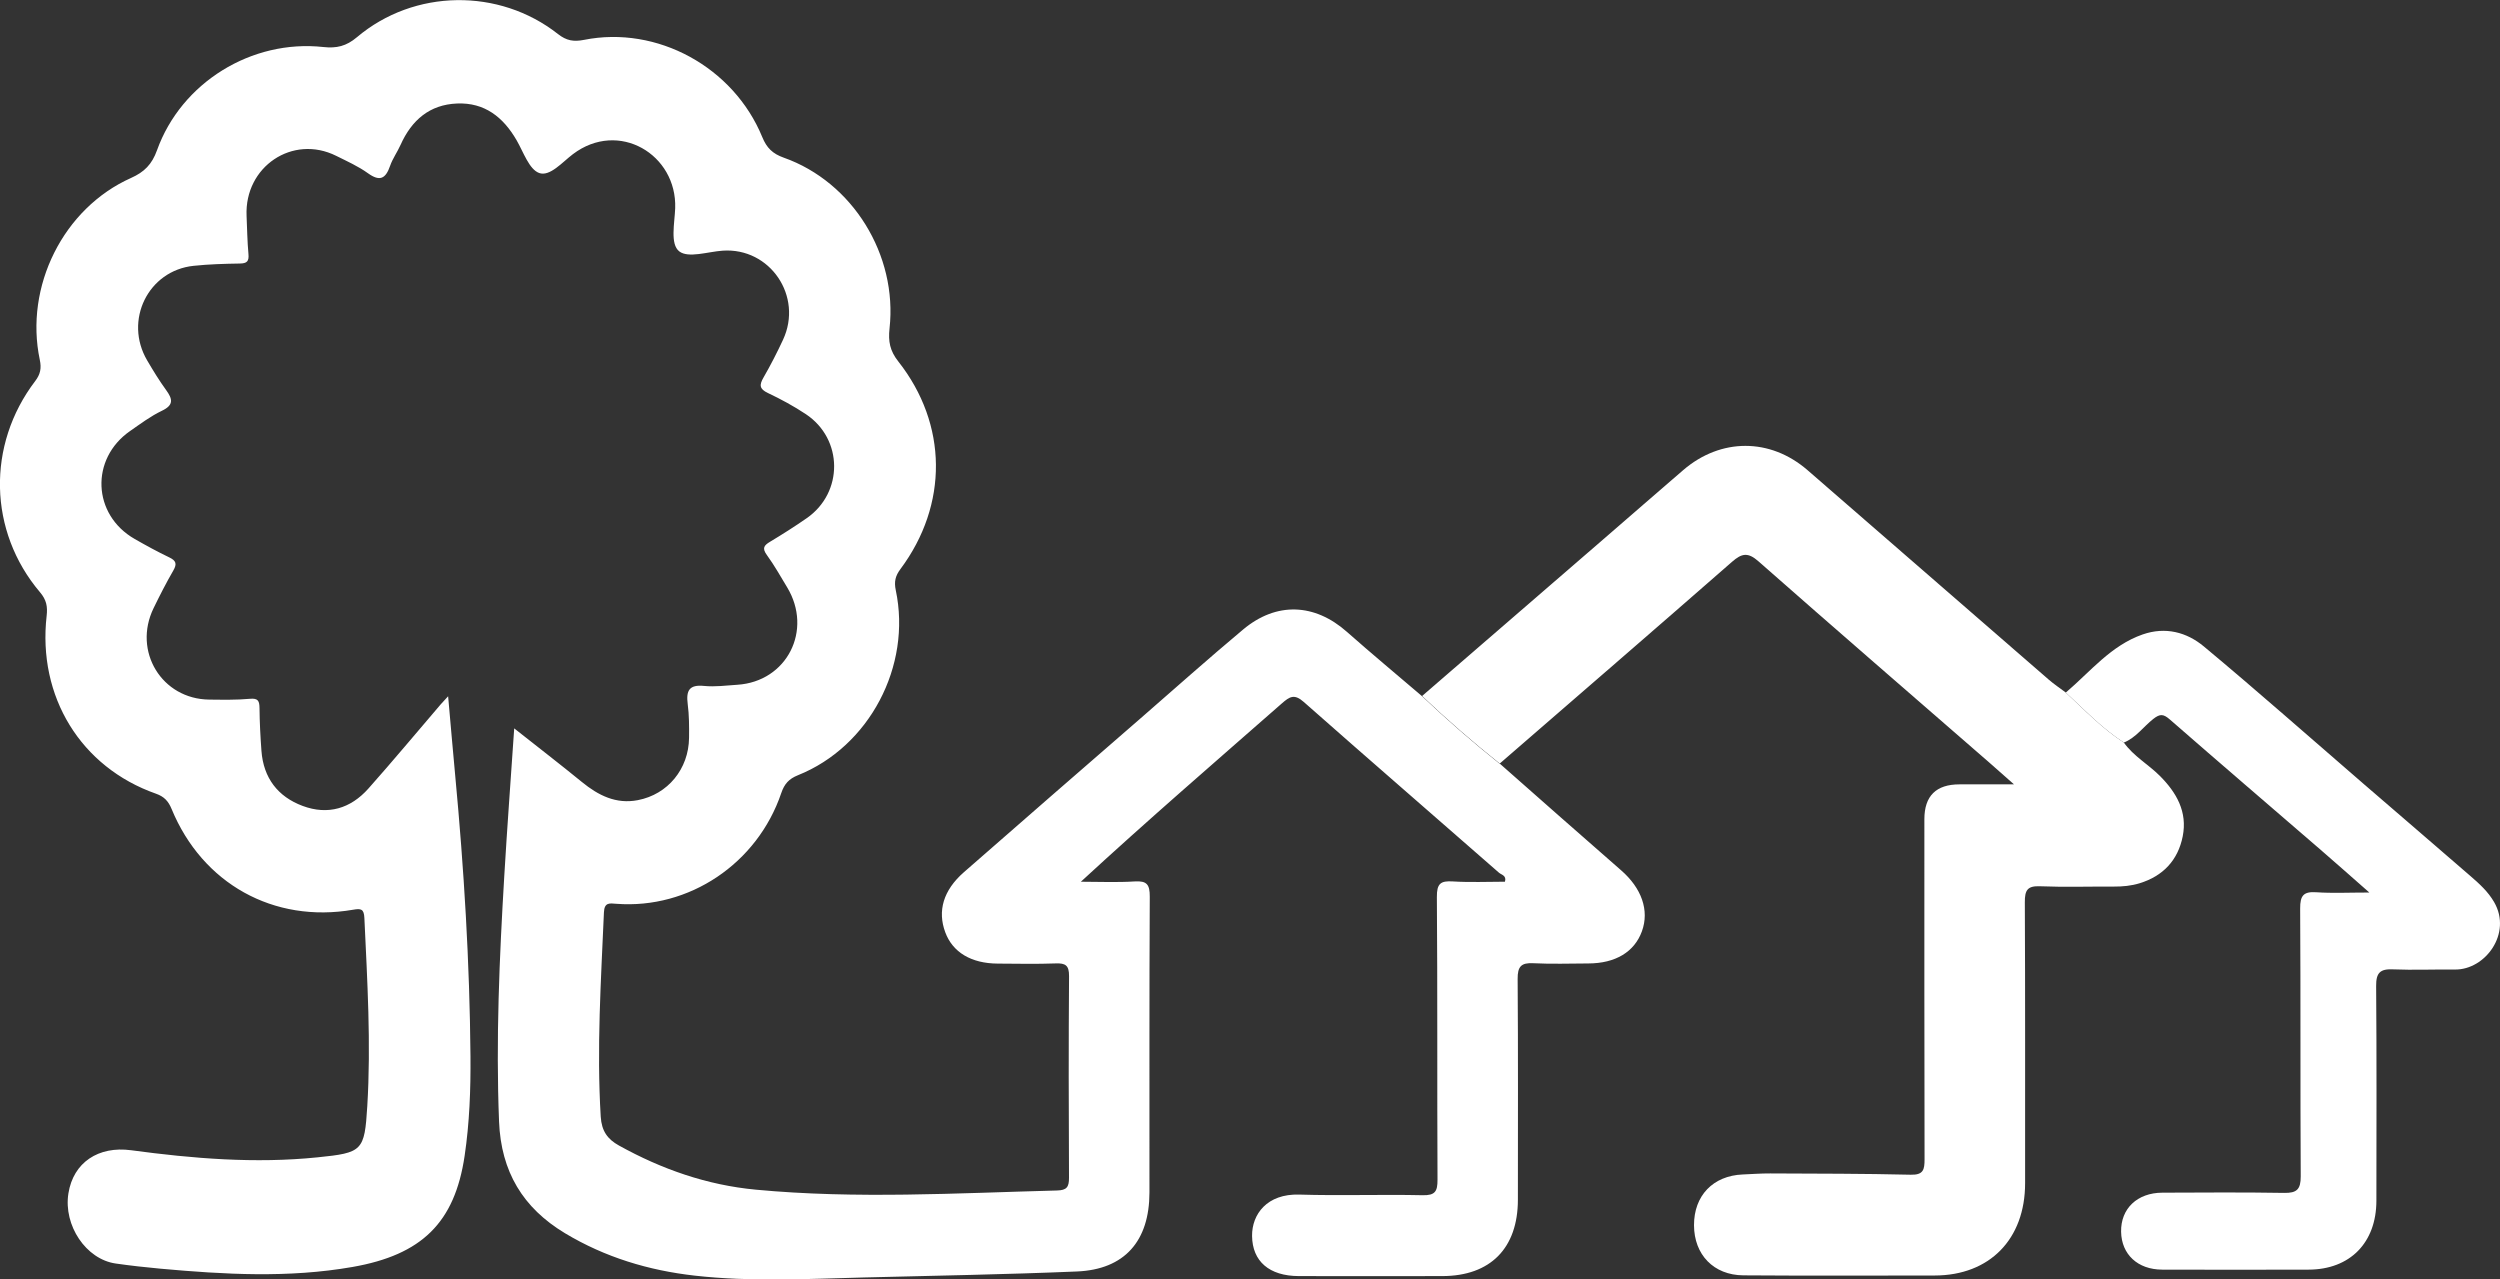
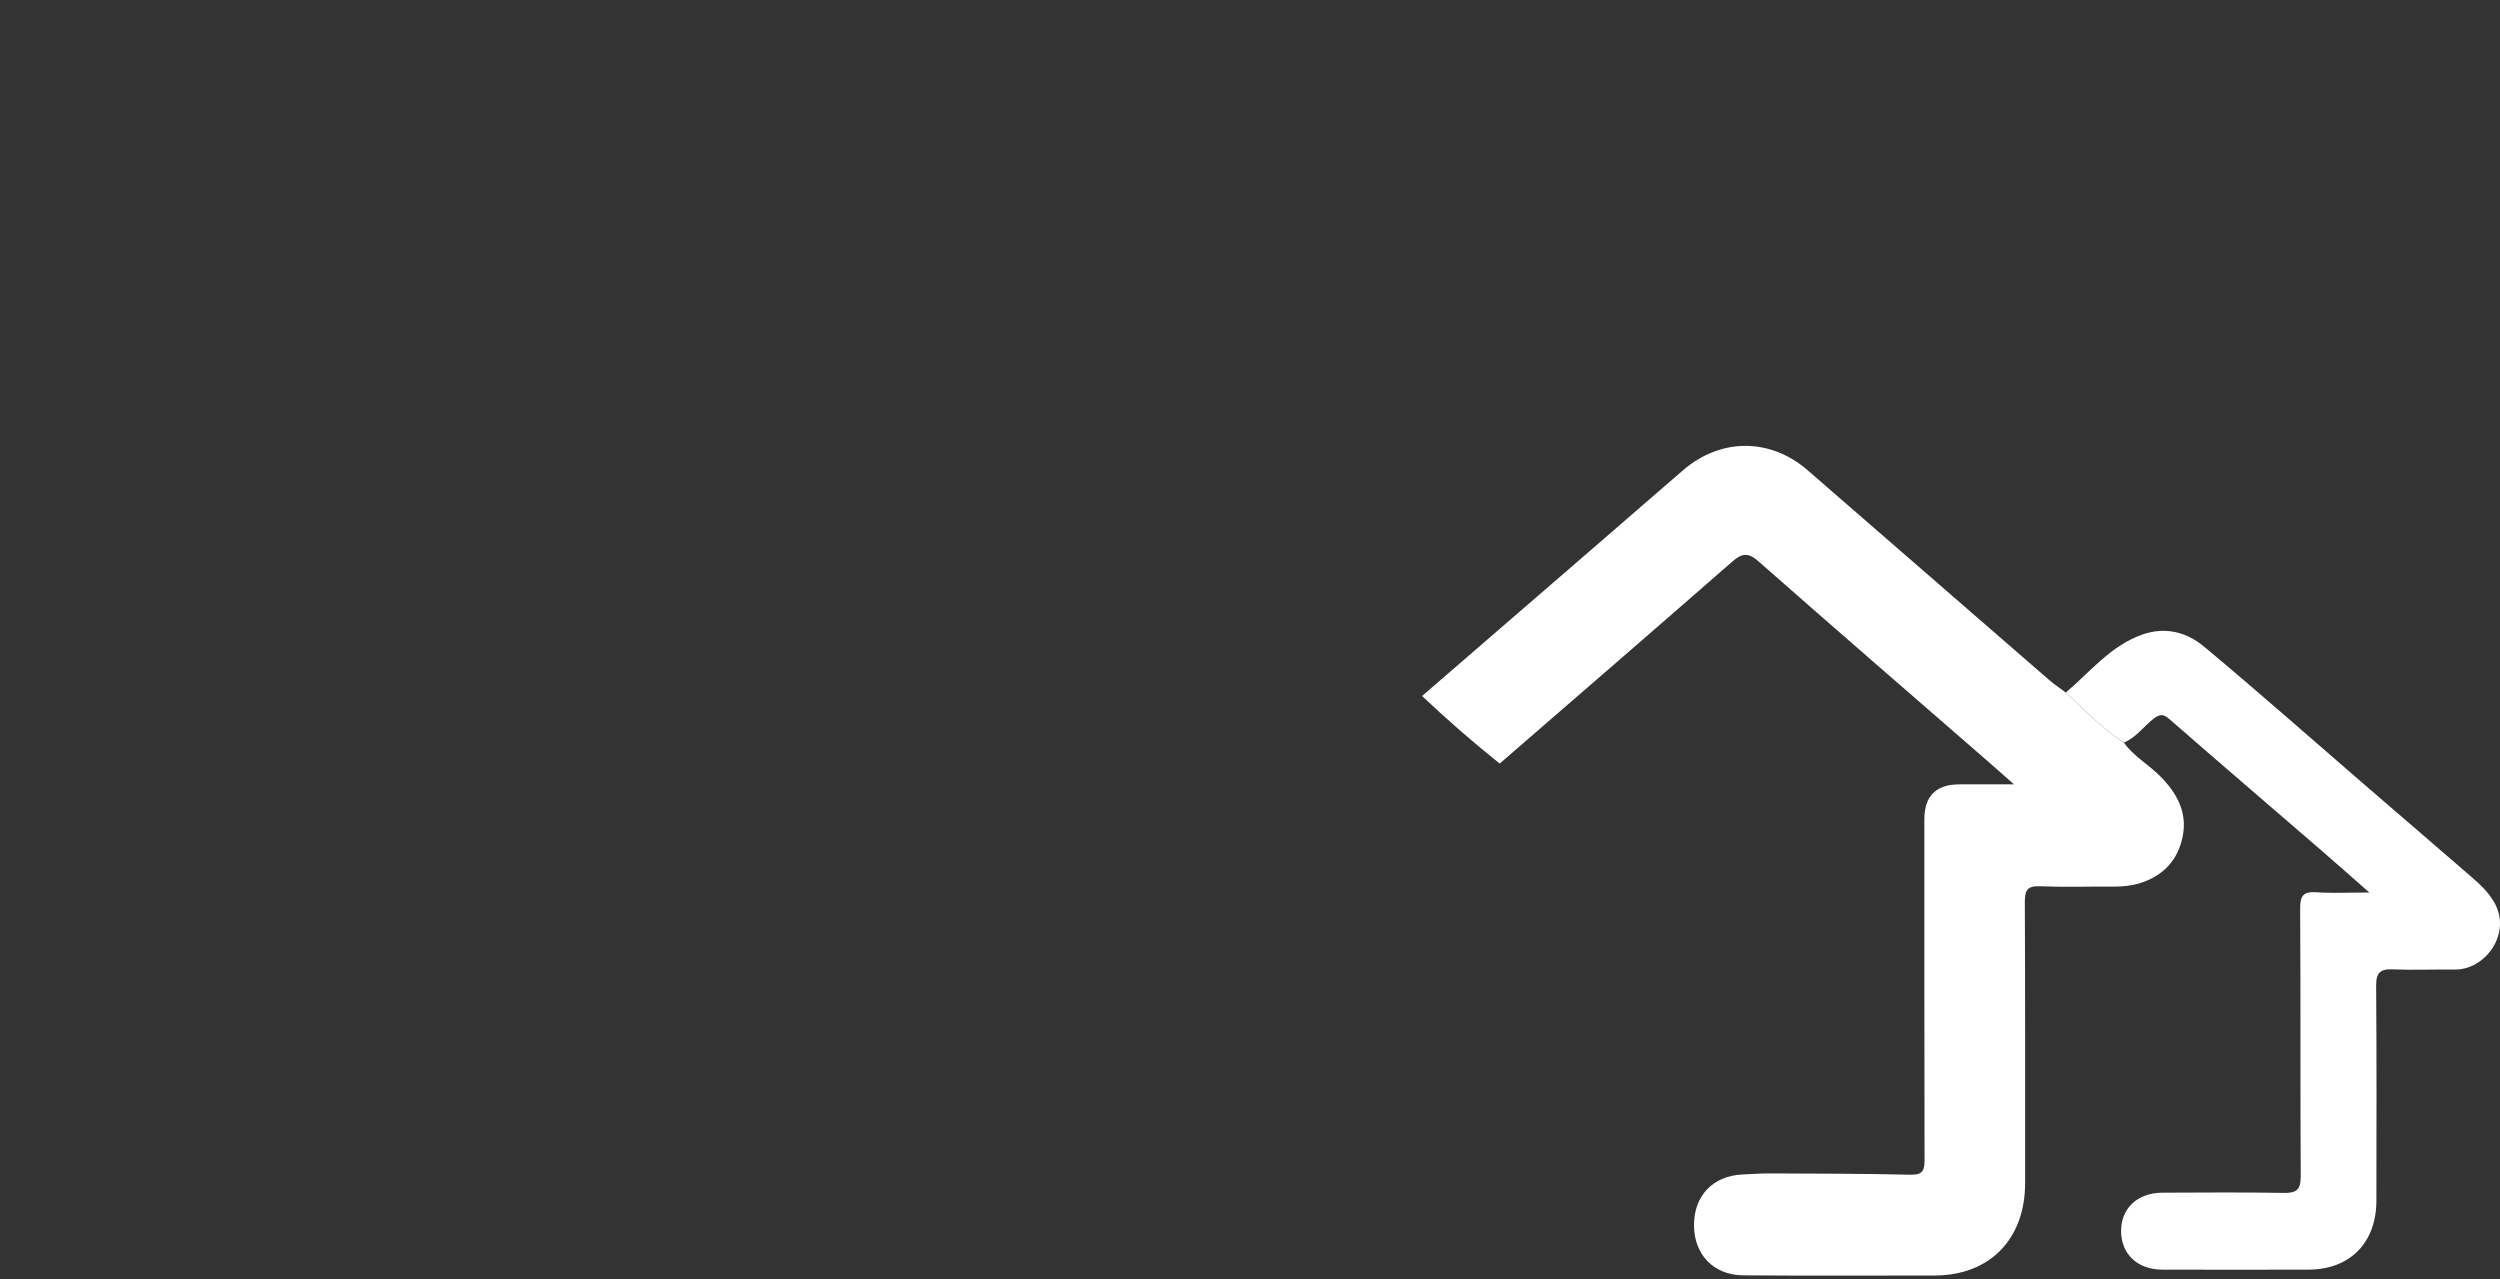
<svg xmlns="http://www.w3.org/2000/svg" id="uuid-a6569ed0-3902-4fc0-b8f5-e81f534584b8" data-name="Capa_2" width="1101.87" height="563.91" viewBox="0 0 1101.87 563.91">
  <rect x="0" y="0" width="1101.87" height="563.91" fill="#333333" stroke="none" />
  <defs>
    <style>
      .uuid-0aa86c55-2d3d-440e-ab8c-eef177f8e8e0 {
        fill: #fff;
      }
    </style>
  </defs>
  <g id="uuid-c445a6bc-2fe3-454b-899d-ec4f016d7edc" data-name="CASITAS">
    <g>
-       <path class="uuid-0aa86c55-2d3d-440e-ab8c-eef177f8e8e0" d="M661.01,336.55c17.82,15.69,35.59,31.45,53.5,47.04,9.02,7.86,12.52,17.64,9.16,26.88-3.3,9.1-11.66,14.13-23.6,14.17-8.09.03-16.2.31-24.28-.1-5.31-.27-6.93,1.42-6.89,6.9.24,32.43.12,64.86.11,97.3,0,21.39-12.12,33.66-33.29,33.69-21.09.03-42.18.06-63.27,0-13.05-.04-20.49-6.53-20.6-17.69-.1-9.56,6.6-18.67,20.83-18.23,18.09.56,36.21-.12,54.31.28,5.53.12,6.62-1.64,6.59-6.86-.2-41.51.04-83.03-.28-124.54-.05-6.02,1.66-7.24,7.08-6.9,7.62.48,15.3.12,22.92.12.82-2.74-1.57-3.04-2.62-3.96-28.66-25.11-57.48-50.03-86.04-75.26-4.16-3.68-6.2-2.41-9.75.71-29.43,25.82-59.06,51.39-88.5,78.52,7.92,0,15.85.37,23.74-.13,5.35-.33,6.65,1.34,6.63,6.71-.23,43.46-.11,86.92-.14,130.38-.01,21.43-10.96,33.93-31.92,34.82-31.27,1.32-62.58,1.84-93.87,2.64-24.88.64-49.8,1.99-74.63-.81-20.28-2.29-39.5-8.06-57.21-18.71-18.51-11.14-28.15-27.11-29.03-49.2-1.44-36.14.16-72.17,2.3-108.2,1.26-21.28,2.85-42.53,4.38-65.09,10.55,8.34,20.3,15.85,29.83,23.63,7.26,5.93,15.06,9.85,24.63,8.01,13.25-2.54,22.44-13.73,22.6-27.47.06-4.96.05-9.98-.59-14.88-.77-5.94.66-8.66,7.19-8,4.83.49,9.78-.2,14.67-.51,21.87-1.4,33.42-24.05,21.93-43.01-2.89-4.77-5.63-9.68-8.9-14.17-2.19-3-1.31-4.23,1.41-5.86,5.48-3.29,10.89-6.73,16.15-10.38,16.25-11.28,16.1-34.89-.38-45.85-5.31-3.53-10.98-6.6-16.74-9.33-3.78-1.79-3.82-3.54-1.91-6.85,3.11-5.39,5.96-10.96,8.59-16.61,8.92-19.17-5.71-40.69-26.57-39.27-6.56.45-15.12,3.4-19.14.33-4.15-3.17-2.05-12.52-1.82-19.06.81-23.67-24.89-39.07-45.08-23.8-4.64,3.51-10.16,9.99-14.85,8.31-4.44-1.59-6.94-9.22-9.94-14.4-5.93-10.27-14.15-16.74-26.28-16.24-12.09.49-20.01,7.32-24.9,18.25-1.4,3.13-3.48,6-4.6,9.22-1.97,5.7-4.52,7.04-9.76,3.27-4.3-3.09-9.24-5.3-14-7.67-19.17-9.55-40.46,4.74-39.5,26.47.25,5.61.32,11.24.83,16.83.29,3.16-.65,4.11-3.74,4.16-6.81.11-13.64.3-20.41,1.01-20.08,2.09-30.84,24.1-20.49,41.7,2.61,4.44,5.3,8.86,8.32,13.02,2.9,3.99,3.51,6.62-1.83,9.17-4.96,2.37-9.46,5.76-14.02,8.92-17.66,12.27-16.62,36.91,2,47.57,4.99,2.86,10.05,5.63,15.23,8.11,3.01,1.44,3.55,2.83,1.81,5.83-3.12,5.39-5.96,10.96-8.69,16.57-9.24,18.99,3.61,40.08,24.54,40.3,5.96.06,11.96.2,17.88-.35,3.66-.34,4.24.93,4.27,4.15.06,6.26.39,12.53.85,18.78.89,12.02,7.27,20.22,18.16,24.28,11.13,4.16,21.13,1.18,28.99-7.66,10.83-12.19,21.26-24.73,31.87-37.11.81-.94,1.67-1.83,3.26-3.56,1.1,12.35,2.07,23.7,3.13,35.04,3.86,41.1,6.38,82.29,6.72,123.58.12,14.69-.42,29.42-2.58,43.97-4.37,29.43-18.87,43.6-49.42,48.95-28.19,4.93-56.44,3.31-84.68.75-6.57-.6-13.14-1.34-19.67-2.27-13.1-1.86-23.1-16.79-20.86-30.9,2.17-13.68,13.24-20.97,27.66-19.03,27.26,3.67,54.6,5.94,82.14,3.13,19.79-2.02,20.73-2.74,21.93-22.55,1.68-27.68,0-55.31-1.28-82.95-.19-4.03-1.49-4.24-5-3.63-34.95,6.02-66.41-11.47-79.97-44.42-1.42-3.44-3.27-5.45-6.87-6.72-33.15-11.66-52.26-42.81-48.2-78.42.46-4.05-.06-7-2.93-10.38-22.77-26.84-23.55-64.9-2.13-93.05,2.28-2.99,2.84-5.61,2.04-9.38-6.82-32.33,10.38-66.82,40.19-80.15,5.85-2.61,9.23-5.97,11.47-12.22,10.7-29.84,41.71-48.96,73.32-45.5,5.81.64,10.11-.36,14.8-4.33,25.21-21.3,62.68-21.79,88.61-1.39,3.73,2.93,6.89,3.48,11.5,2.56,32.19-6.41,65.88,11.99,78.54,42.86,1.96,4.79,4.56,7.33,9.48,9.07,30.33,10.74,50.2,42.87,46.61,75.27-.63,5.7.16,9.85,3.85,14.53,21.85,27.72,22.09,63.17.96,91.52-2.25,3.01-2.86,5.54-2.06,9.33,7.08,33.46-11.69,68.96-43.11,81.53-3.99,1.6-5.99,3.83-7.36,7.87-10.56,31.13-40.68,51.25-72.7,48.8-2.91-.22-5.27-.75-5.46,3.78-1.29,30-3.23,59.97-1.41,90.04.39,6.41,3.06,9.95,7.98,12.69,18.87,10.49,38.9,17.47,60.37,19.49,44.24,4.17,88.5,1.51,132.76.36,4.25-.11,5.3-1.47,5.28-5.62-.16-29.62-.19-59.24.02-88.86.03-4.77-1.6-5.76-5.88-5.6-8.51.31-17.04.13-25.56.08-11.67-.06-19.86-4.98-23.12-13.8-3.48-9.4-.9-18.49,8.2-26.47,25.91-22.73,51.96-45.29,77.96-67.9,15.02-13.06,29.87-26.33,45.13-39.09,14.7-12.3,31.52-11.53,45.73,1.04,10.89,9.63,22.07,18.92,33.12,28.36,10.99,10.42,22.41,20.34,34.23,29.79Z" />
      <path class="uuid-0aa86c55-2d3d-440e-ab8c-eef177f8e8e0" d="M661.01,336.55c-11.82-9.45-23.24-19.36-34.23-29.79,26.56-22.96,53.11-45.91,79.66-68.88,11.82-10.22,23.6-20.5,35.44-30.69,16.54-14.22,38.33-14.24,54.78.03,35.42,30.72,70.78,61.51,106.2,92.23,2.41,2.09,5.07,3.86,7.62,5.78,8.25,7.67,16.06,15.87,25.58,22.02,4.29,6.06,10.82,9.63,15.94,14.77,7.3,7.33,12.17,15.79,10.03,26.59-2.12,10.65-8.75,17.53-19.01,20.69-3.7,1.14-7.5,1.48-11.36,1.46-10.86-.05-21.74.3-32.58-.14-5.53-.22-6.66,1.77-6.64,7,.2,41.29.1,82.58.12,123.88.01,24.63-15.62,40.65-39.85,40.68-28.11.03-56.22.14-84.33-.07-13.13-.1-21.72-9.15-21.75-22.08-.04-13.05,8.38-21.83,21.46-22.38,4.04-.17,8.08-.48,12.12-.46,20.65.1,41.31.07,61.96.57,5.6.13,6.08-2.27,6.07-6.87-.12-49.94-.08-99.88-.08-149.82q0-15.36,15.47-15.36c7.34,0,14.68,0,24.03,0-4.65-4.1-7.75-6.88-10.9-9.62-33.95-29.53-67.99-58.96-101.76-88.71-4.6-4.05-7.31-3.52-11.59.22-34.03,29.77-68.25,59.32-102.41,88.94Z" />
      <path class="uuid-0aa86c55-2d3d-440e-ab8c-eef177f8e8e0" d="M936.07,327.27c-9.52-6.15-17.32-14.36-25.58-22.02,10.82-9.19,19.87-20.74,33.89-25.62,10.07-3.51,19.44-.98,26.99,5.31,23.65,19.7,46.71,40.12,70.02,60.25,15.86,13.69,31.77,27.33,47.6,41.06,3.87,3.35,7.64,6.76,10.3,11.37,7.99,13.84-3.96,29.84-17.22,29.7-9.15-.1-18.32.3-27.46-.08-5.56-.24-7.38,1.53-7.33,7.31.25,31.55.14,63.11.11,94.66-.02,18.52-11.63,30.34-29.9,30.38-21.51.06-43.01.07-64.52,0-10.8-.04-17.92-6.72-18.1-16.69-.19-10.21,7.12-17.19,18.19-17.23,17.89-.06,35.78-.21,53.66.1,5.55.1,7.35-1.52,7.32-7.3-.23-39.33,0-78.67-.25-118.01-.04-5.75,1.49-7.59,7.14-7.2,7.11.49,14.28.12,23.35.12-8.22-7.22-15.01-13.25-21.87-19.18-22.01-19.01-44.1-37.92-66.01-57.05-2.81-2.45-4.3-2.69-7.37-.26-4.34,3.43-7.62,8.25-12.94,10.39Z" />
    </g>
  </g>
</svg>